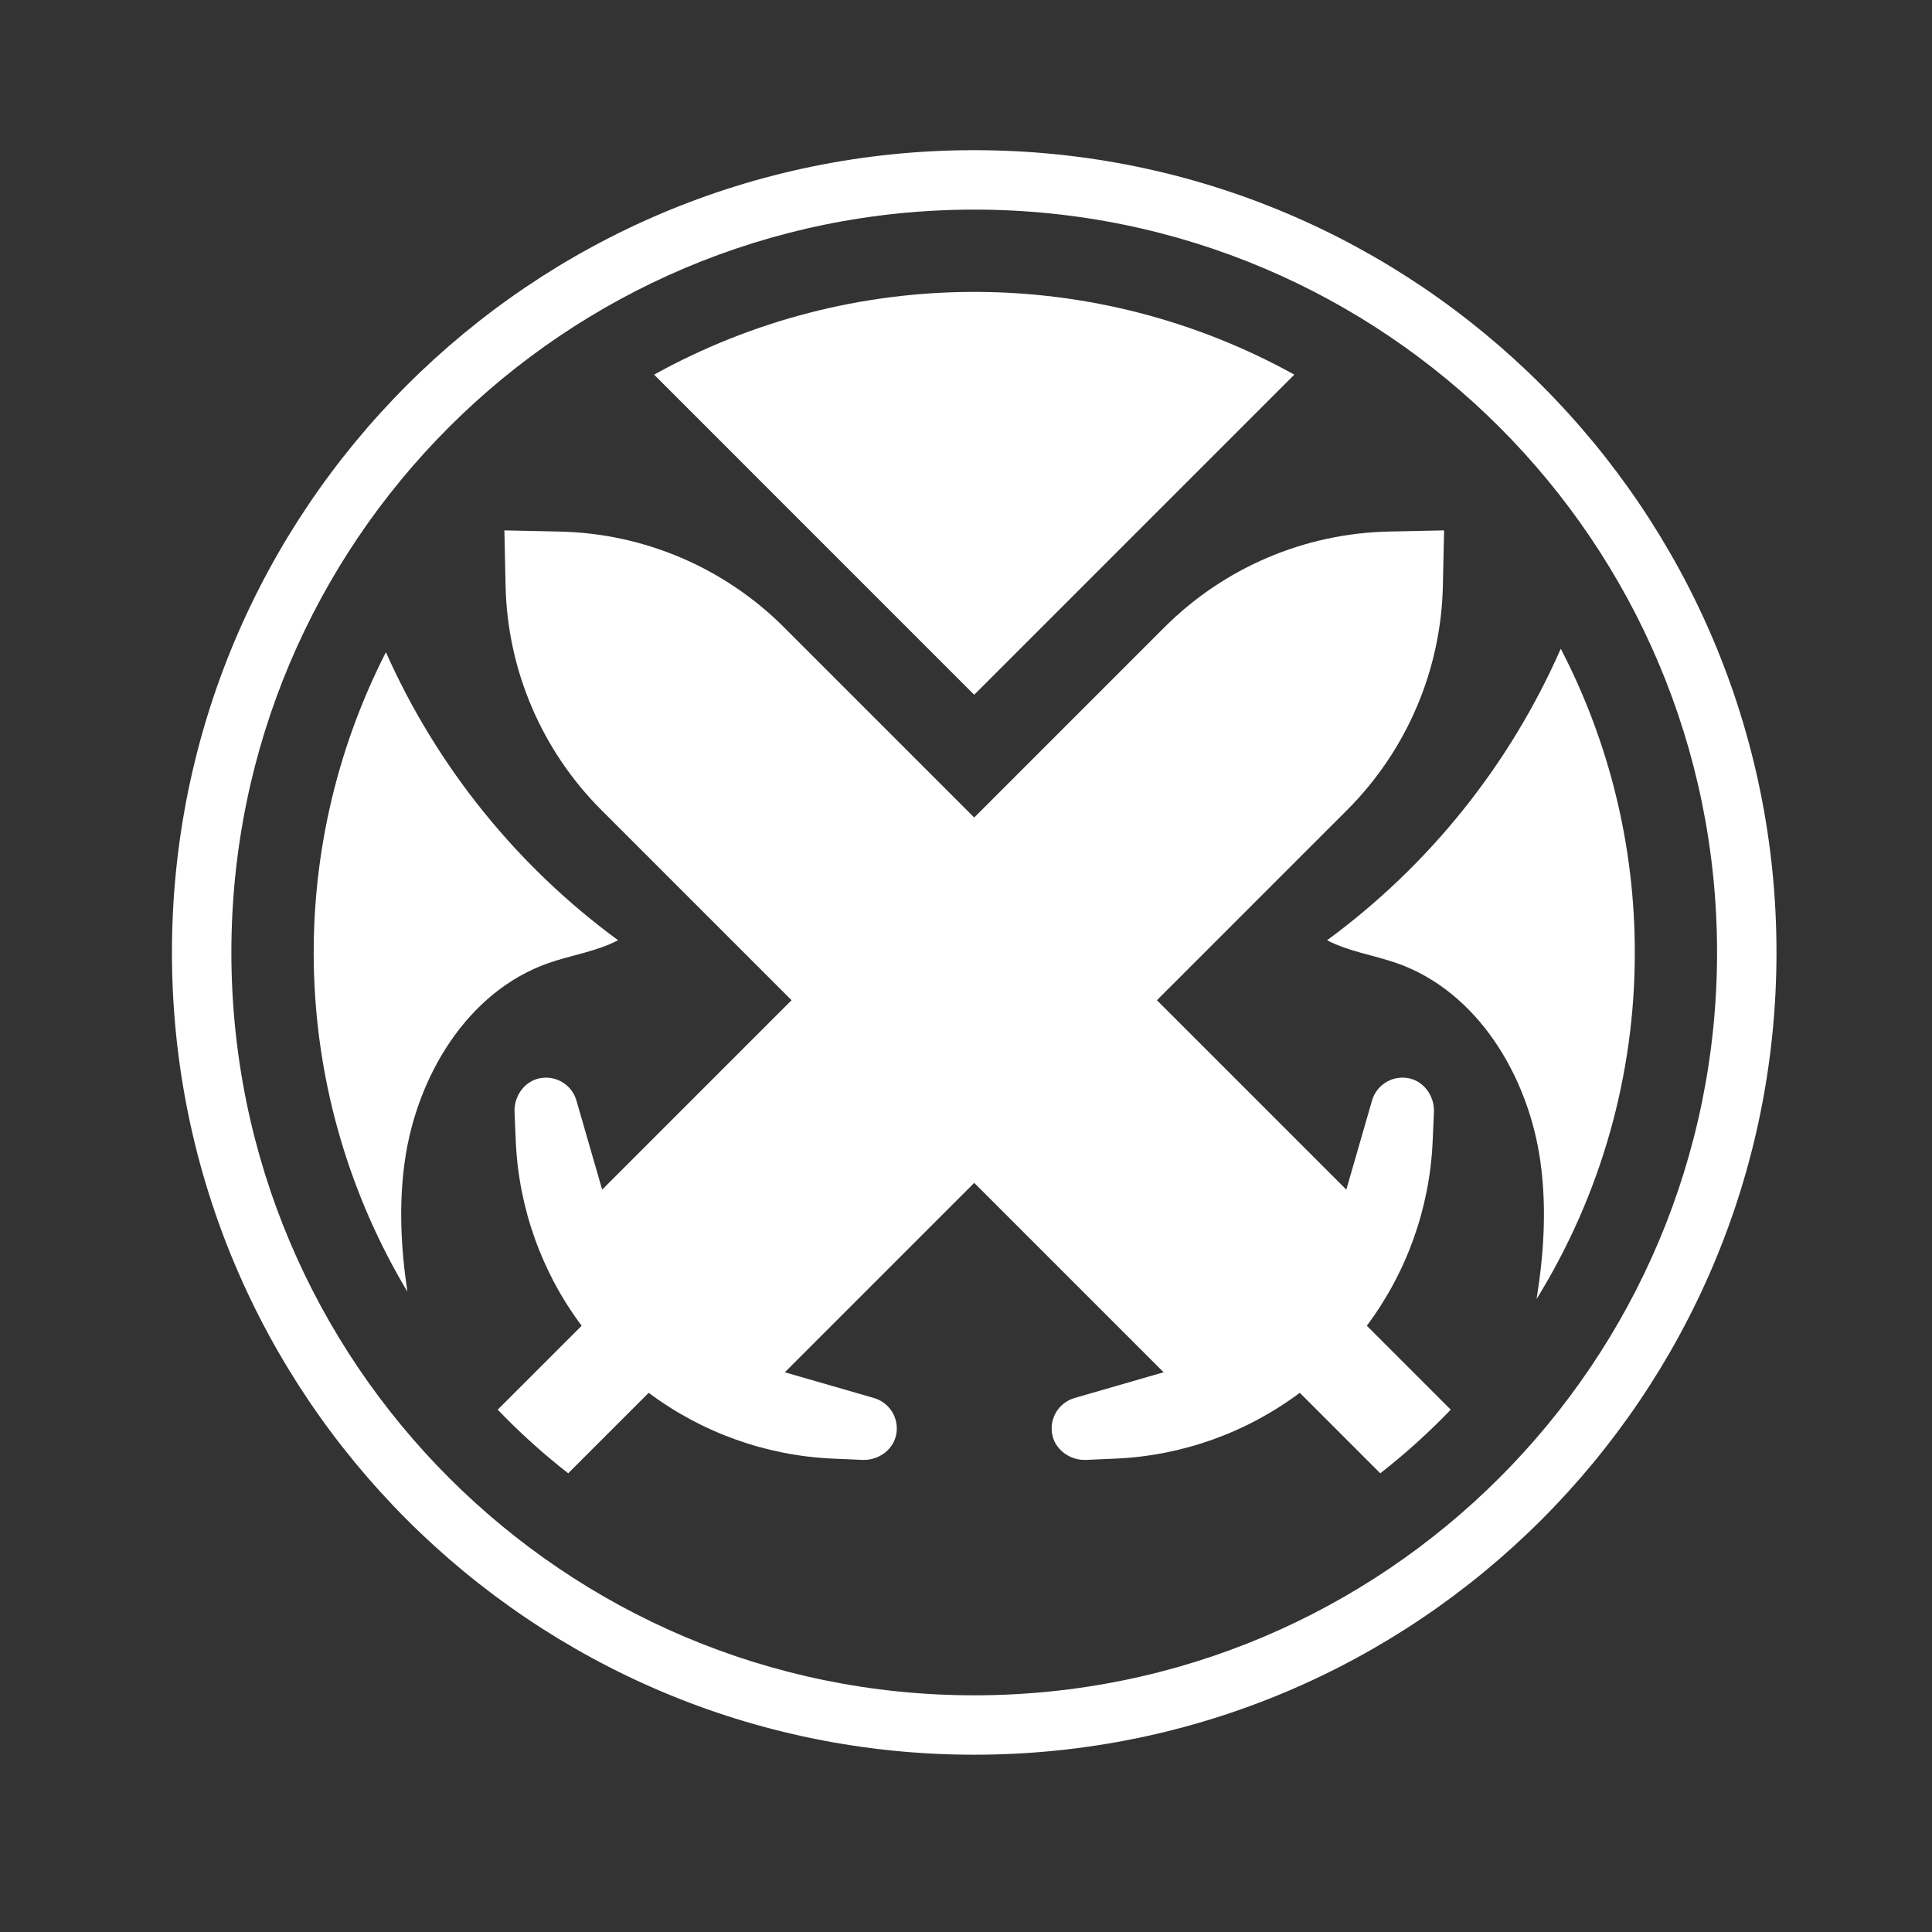
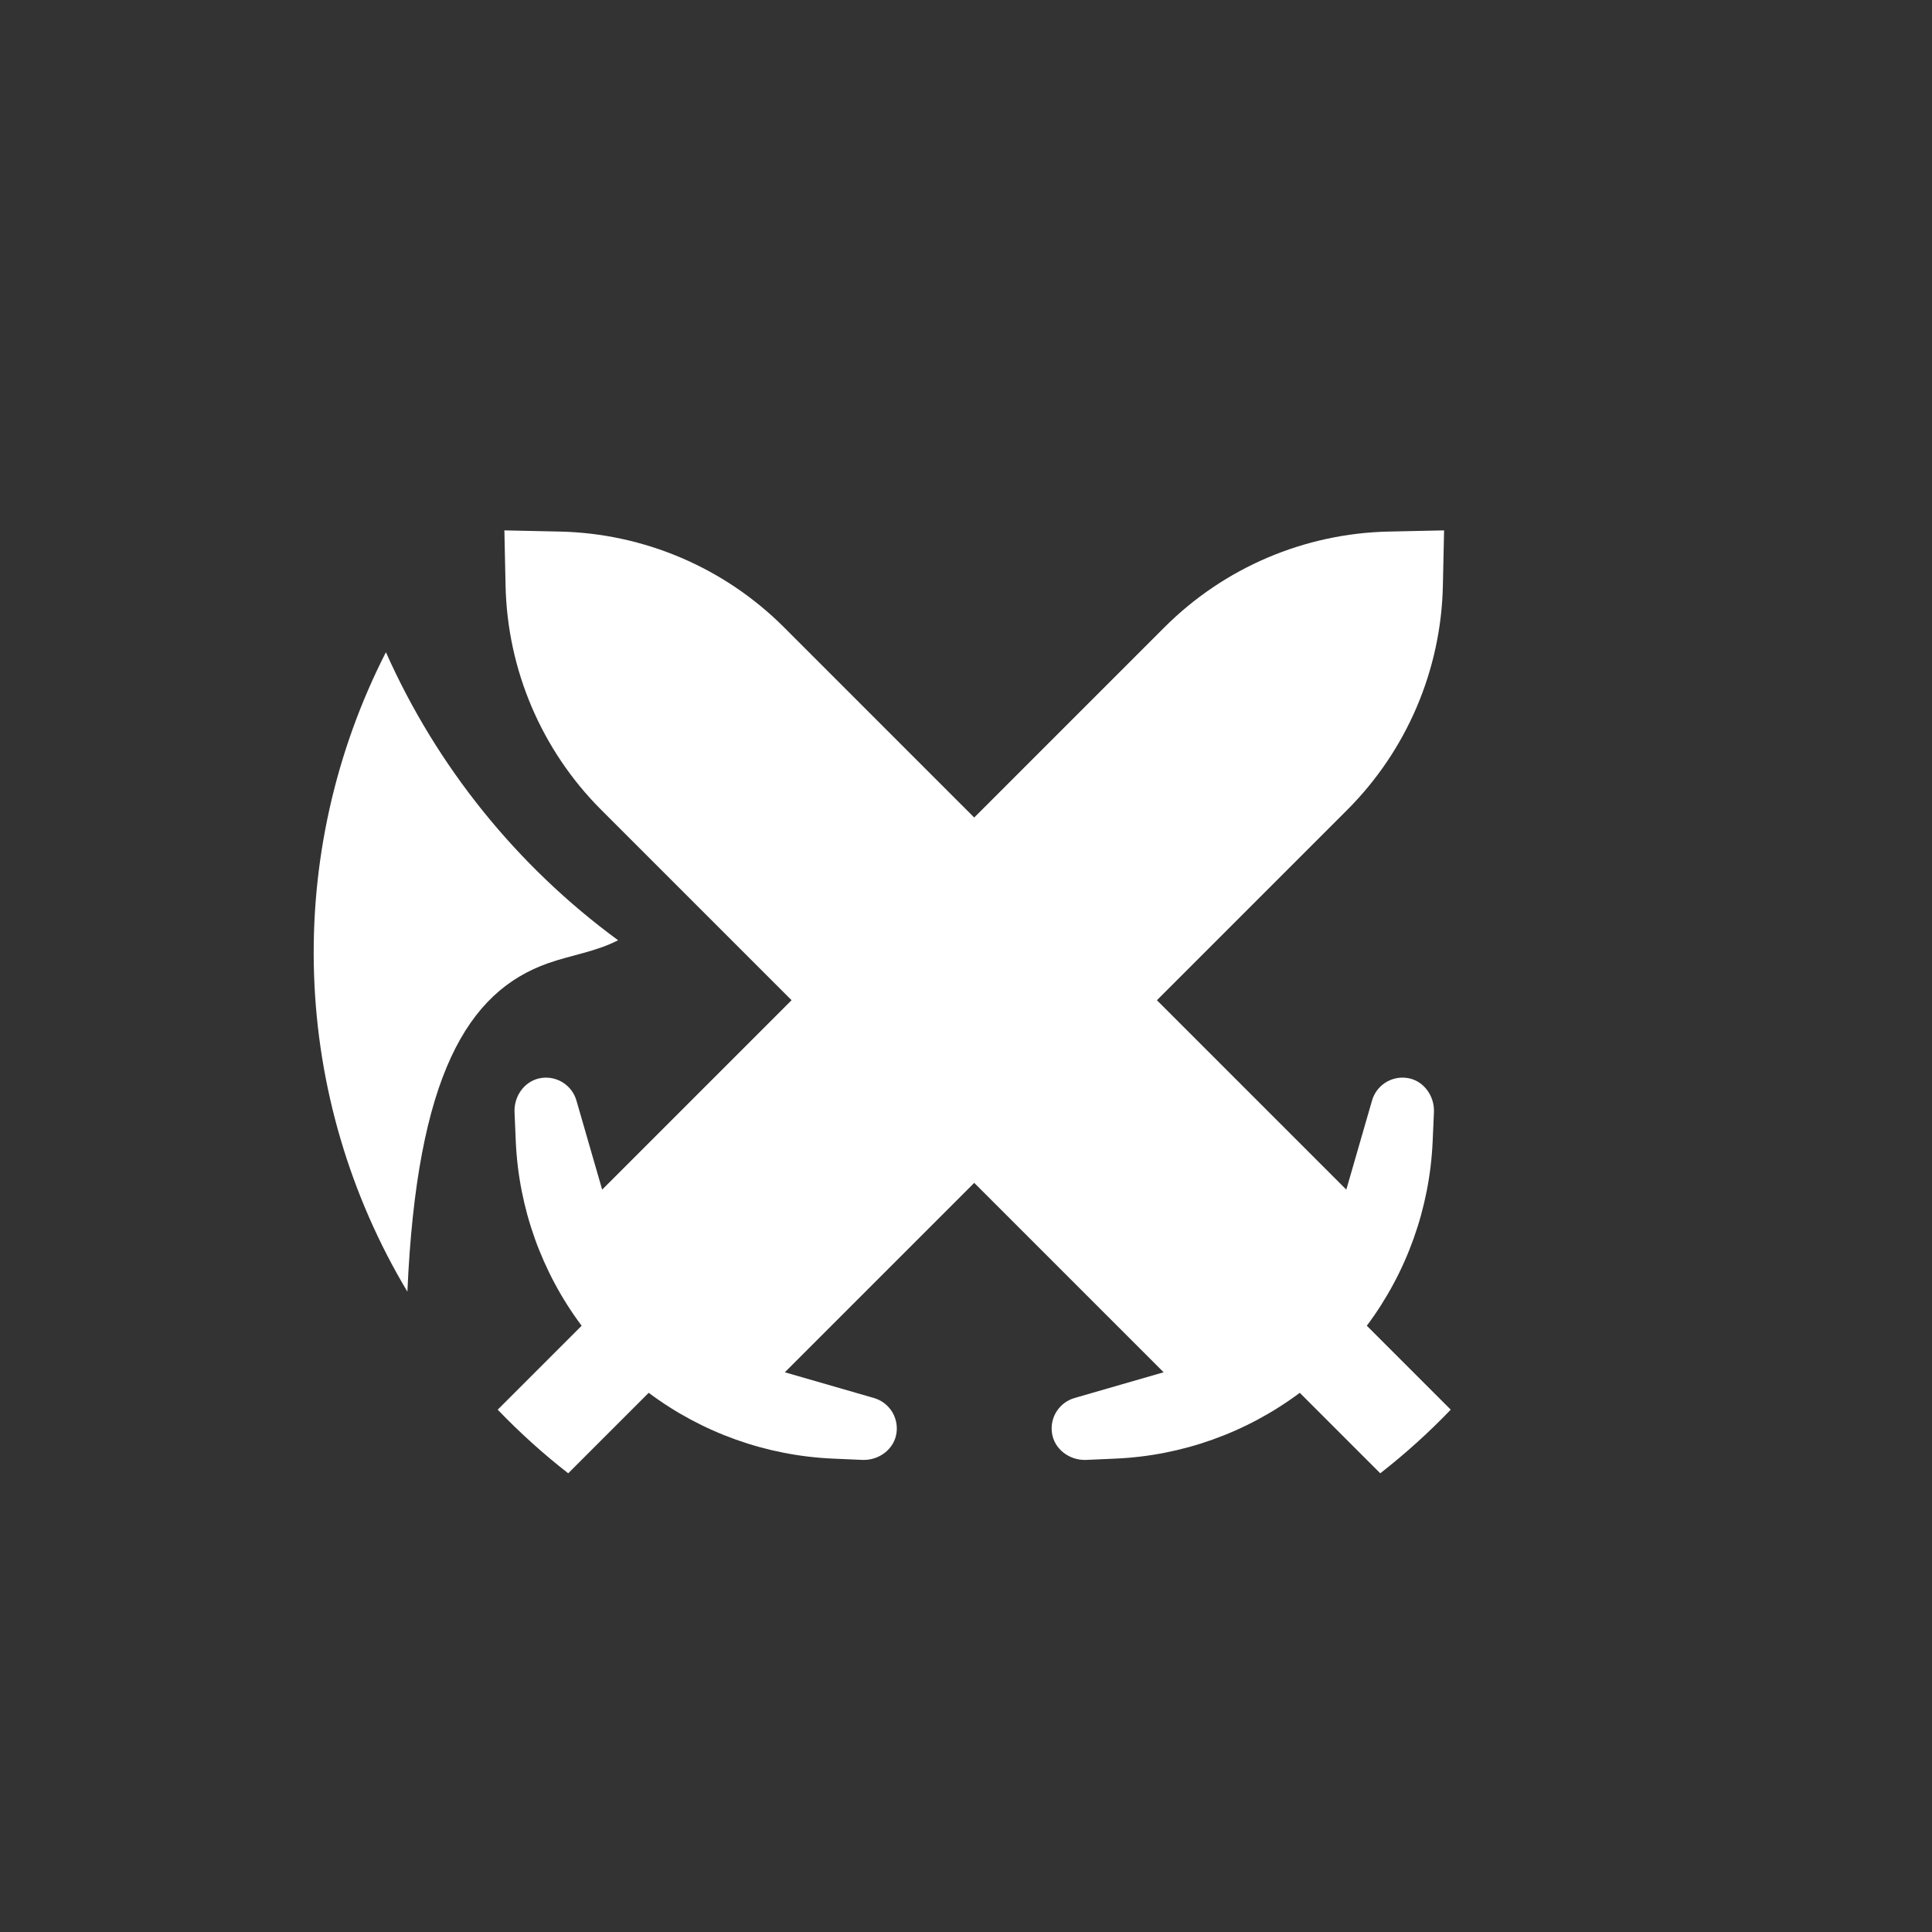
<svg xmlns="http://www.w3.org/2000/svg" width="59" height="59" viewBox="0 0 59 59" fill="none">
  <rect x="0" y="0" width="59" height="59" fill="#333333" stroke="none" />
-   <path d="M29.751 4.586C16.22 4.586 5.251 15.556 5.251 29.086C5.251 42.617 16.22 53.586 29.751 53.586C43.282 53.586 54.251 42.617 54.251 29.086C54.251 15.556 43.282 4.586 29.751 4.586ZM29.751 51.772C17.222 51.772 7.066 41.615 7.066 29.086C7.066 16.558 17.222 6.401 29.751 6.401C42.28 6.401 52.436 16.558 52.436 29.086C52.436 41.615 42.28 51.772 29.751 51.772Z" fill="white" />
  <path d="M43.751 34.853L43.79 33.962C43.812 33.452 43.456 32.976 42.949 32.916C42.72 32.888 42.489 32.942 42.297 33.068C42.105 33.195 41.964 33.386 41.9 33.607L41.114 36.329L35.33 30.545L41.14 24.735C42.961 22.913 44.009 20.459 44.063 17.884L44.1 16.197L42.413 16.233C39.837 16.287 37.382 17.335 35.561 19.156L29.751 24.966L23.942 19.156C22.12 17.335 19.666 16.288 17.09 16.233L15.403 16.197L15.439 17.884C15.494 20.459 16.541 22.913 18.363 24.735L24.173 30.545L18.389 36.329L17.603 33.608C17.539 33.386 17.398 33.195 17.206 33.069C17.013 32.942 16.782 32.888 16.554 32.917C16.047 32.976 15.691 33.453 15.713 33.962L15.751 34.854C15.84 36.891 16.541 38.853 17.762 40.486L15.199 43.049C15.869 43.747 16.589 44.397 17.352 44.992L19.81 42.534C21.443 43.755 23.405 44.456 25.442 44.544L26.334 44.583C26.844 44.605 27.32 44.249 27.38 43.742C27.408 43.514 27.354 43.282 27.228 43.09C27.101 42.898 26.91 42.757 26.689 42.693L23.967 41.907L29.751 36.123L35.535 41.907L32.814 42.693C32.593 42.757 32.402 42.898 32.275 43.09C32.148 43.282 32.094 43.514 32.123 43.742C32.183 44.249 32.659 44.605 33.169 44.583L34.06 44.544C36.097 44.456 38.06 43.755 39.693 42.534L42.151 44.992C42.914 44.396 43.633 43.747 44.303 43.049L41.74 40.486C42.962 38.853 43.662 36.89 43.751 34.853Z" fill="white" />
-   <path d="M11.785 19.918C10.231 22.962 9.476 26.351 9.591 29.767C9.705 33.182 10.686 36.513 12.441 39.445C12.243 38.119 12.175 36.784 12.362 35.457C12.728 32.867 14.272 30.283 16.74 29.414C17.448 29.165 18.21 29.06 18.875 28.713C15.787 26.448 13.343 23.417 11.785 19.918Z" fill="white" />
-   <path d="M49.924 29.087C49.927 25.858 49.151 22.676 47.663 19.811C46.107 23.354 43.646 26.425 40.526 28.714C41.192 29.061 41.954 29.166 42.662 29.415C45.129 30.284 46.673 32.868 47.039 35.458C47.237 36.859 47.15 38.269 46.925 39.669C48.89 36.489 49.929 32.824 49.924 29.087Z" fill="white" />
-   <path d="M19.975 11.441L29.75 21.217L39.526 11.441C36.535 9.783 33.171 8.914 29.75 8.914C26.33 8.914 22.966 9.783 19.975 11.441Z" fill="white" />
+   <path d="M11.785 19.918C10.231 22.962 9.476 26.351 9.591 29.767C9.705 33.182 10.686 36.513 12.441 39.445C12.728 32.867 14.272 30.283 16.74 29.414C17.448 29.165 18.21 29.06 18.875 28.713C15.787 26.448 13.343 23.417 11.785 19.918Z" fill="white" />
</svg>